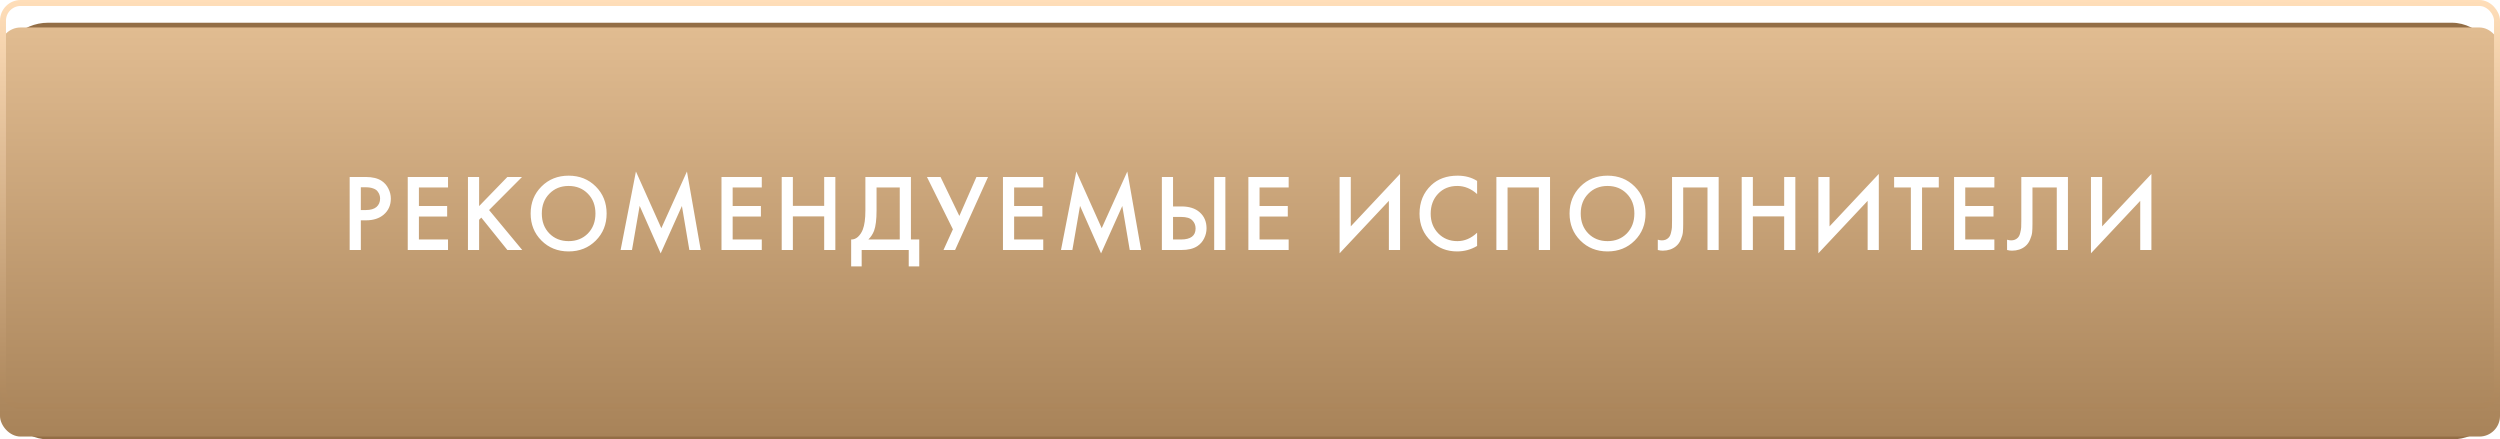
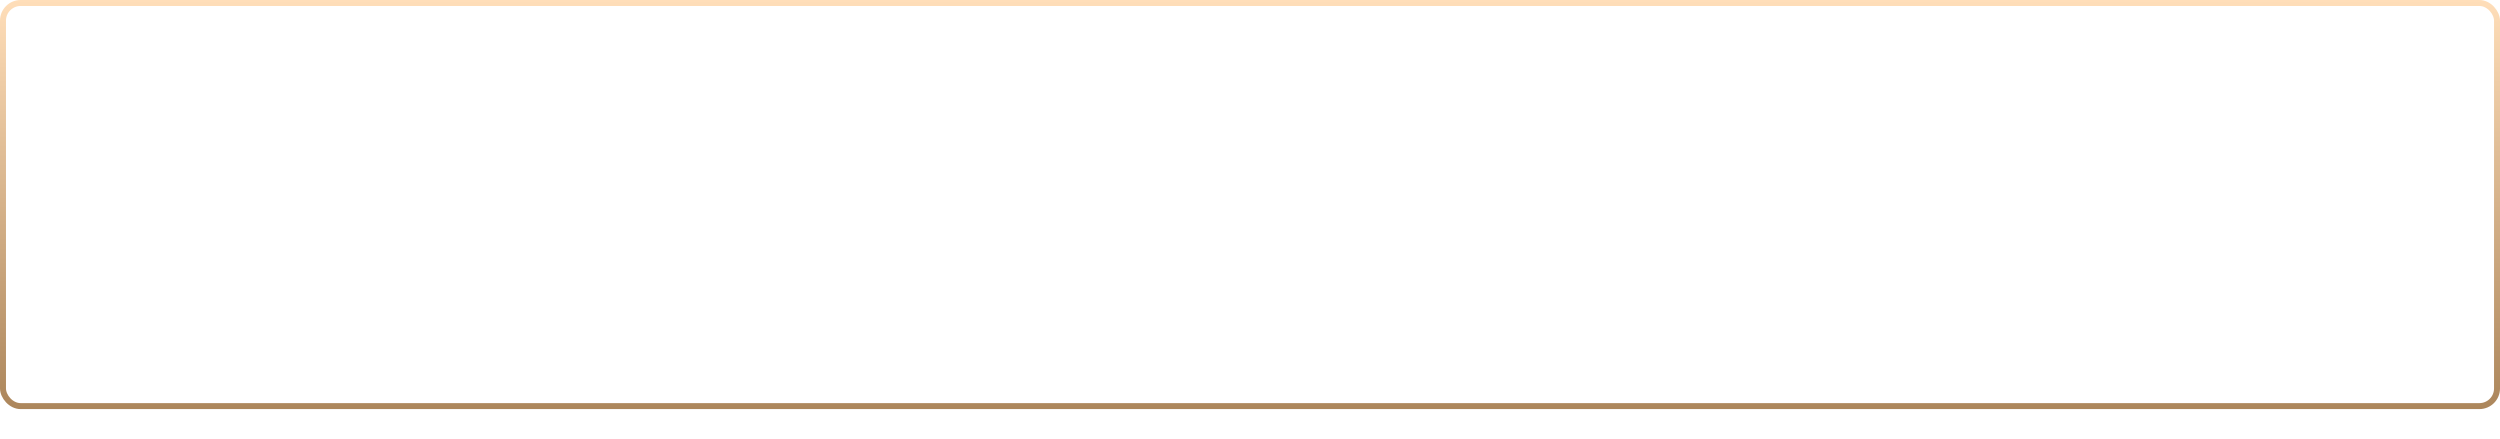
<svg xmlns="http://www.w3.org/2000/svg" width="330" height="58" viewBox="0 0 330 58" fill="none">
-   <rect y="3" width="330" height="55" rx="6.348" fill="#936E46" />
  <g filter="url(#filter0_i)">
-     <rect width="330" height="54" rx="2.72" fill="url(#paint0_linear)" />
-   </g>
+     </g>
  <rect x="0.395" y="0.395" width="329.211" height="53.211" rx="2.326" stroke="url(#paint1_linear)" stroke-width="0.789" />
-   <path d="M46.156 23.361H48.28C49.167 23.361 49.87 23.535 50.39 23.882C50.775 24.142 51.069 24.484 51.272 24.908C51.483 25.322 51.59 25.76 51.59 26.223C51.59 27.09 51.276 27.793 50.65 28.332C50.062 28.833 49.277 29.084 48.295 29.084H47.63V33H46.156V23.361ZM47.63 24.72V27.726H48.295C48.911 27.726 49.379 27.591 49.696 27.321C50.014 27.041 50.173 26.671 50.173 26.208C50.173 26.044 50.149 25.89 50.101 25.746C50.062 25.601 49.981 25.447 49.855 25.283C49.74 25.11 49.547 24.975 49.277 24.879C49.008 24.773 48.675 24.72 48.28 24.72H47.63ZM59.139 23.361V24.749H55.296V27.191H59.024V28.578H55.296V31.613H59.139V33H53.822V23.361H59.139ZM63.243 23.361V27.205L66.972 23.361H68.908L64.558 27.726L68.937 33H66.972L63.532 28.723L63.243 29.012V33H61.77V23.361H63.243ZM71.476 24.619C72.43 23.665 73.624 23.188 75.059 23.188C76.495 23.188 77.689 23.665 78.643 24.619C79.597 25.572 80.074 26.762 80.074 28.188C80.074 29.614 79.597 30.803 78.643 31.757C77.689 32.711 76.495 33.188 75.059 33.188C73.624 33.188 72.43 32.711 71.476 31.757C70.522 30.803 70.045 29.614 70.045 28.188C70.045 26.762 70.522 25.572 71.476 24.619ZM72.516 30.818C73.181 31.492 74.029 31.829 75.059 31.829C76.09 31.829 76.938 31.492 77.603 30.818C78.267 30.134 78.6 29.257 78.6 28.188C78.6 27.119 78.267 26.247 77.603 25.572C76.938 24.888 76.09 24.546 75.059 24.546C74.029 24.546 73.181 24.888 72.516 25.572C71.851 26.247 71.519 27.119 71.519 28.188C71.519 29.257 71.851 30.134 72.516 30.818ZM83.423 33H81.92L83.943 22.639L87.296 30.124L90.677 22.639L92.498 33H90.995L90.012 27.191L87.209 33.448L84.434 27.176L83.423 33ZM100.555 23.361V24.749H96.711V27.191H100.439V28.578H96.711V31.613H100.555V33H95.237V23.361H100.555ZM104.659 23.361V27.176H108.792V23.361H110.266V33H108.792V28.564H104.659V33H103.185V23.361H104.659ZM114.231 23.361H120.242V31.613H121.341V35.168H119.953V33H113.74V35.168H112.352V31.613C112.68 31.622 112.979 31.507 113.248 31.266C113.518 31.015 113.73 30.698 113.884 30.312C114.115 29.724 114.231 28.882 114.231 27.783V23.361ZM115.705 24.749V27.783C115.705 28.988 115.594 29.884 115.373 30.471C115.199 30.914 114.949 31.295 114.621 31.613H118.768V24.749H115.705ZM122.358 23.361H124.15L126.635 28.506L128.889 23.361H130.421L126.072 33H124.54L125.783 30.269L122.358 23.361ZM137.709 23.361V24.749H133.865V27.191H137.593V28.578H133.865V31.613H137.709V33H132.391V23.361H137.709ZM141.553 33H140.05L142.073 22.639L145.425 30.124L148.807 22.639L150.628 33H149.125L148.142 27.191L145.339 33.448L142.564 27.176L141.553 33ZM153.367 33V23.361H154.841V27.249H155.939C156.97 27.249 157.774 27.504 158.352 28.015C158.959 28.544 159.263 29.253 159.263 30.139C159.263 30.601 159.157 31.044 158.945 31.468C158.743 31.883 158.449 32.22 158.063 32.48C157.543 32.827 156.84 33 155.954 33H153.367ZM154.841 28.636V31.613H155.881C157.172 31.613 157.818 31.126 157.818 30.153C157.818 29.729 157.673 29.373 157.384 29.084C157.105 28.785 156.614 28.636 155.91 28.636H154.841ZM160.274 23.361H161.748V33H160.274V23.361ZM170.104 23.361V24.749H166.26V27.191H169.989V28.578H166.26V31.613H170.104V33H164.786V23.361H170.104ZM183.332 33V26.512L176.829 33.434V23.361H178.303V29.879L184.806 22.957V33H183.332ZM194.978 23.882V25.616C194.188 24.903 193.316 24.546 192.363 24.546C191.322 24.546 190.474 24.893 189.819 25.587C189.174 26.271 188.851 27.148 188.851 28.217C188.851 29.248 189.183 30.11 189.848 30.803C190.513 31.488 191.356 31.829 192.377 31.829C193.331 31.829 194.198 31.459 194.978 30.717V32.465C194.169 32.947 193.287 33.188 192.334 33.188C190.995 33.188 189.858 32.745 188.923 31.858C187.892 30.895 187.377 29.681 187.377 28.217C187.377 26.675 187.892 25.418 188.923 24.445C189.81 23.607 190.97 23.188 192.406 23.188C193.398 23.188 194.256 23.419 194.978 23.882ZM197.523 23.361H204.604V33H203.13V24.749H198.997V33H197.523V23.361ZM208.612 24.619C209.566 23.665 210.761 23.188 212.196 23.188C213.632 23.188 214.826 23.665 215.78 24.619C216.734 25.572 217.21 26.762 217.21 28.188C217.21 29.614 216.734 30.803 215.78 31.757C214.826 32.711 213.632 33.188 212.196 33.188C210.761 33.188 209.566 32.711 208.612 31.757C207.659 30.803 207.182 29.614 207.182 28.188C207.182 26.762 207.659 25.572 208.612 24.619ZM209.653 30.818C210.318 31.492 211.165 31.829 212.196 31.829C213.227 31.829 214.075 31.492 214.739 30.818C215.404 30.134 215.736 29.257 215.736 28.188C215.736 27.119 215.404 26.247 214.739 25.572C214.075 24.888 213.227 24.546 212.196 24.546C211.165 24.546 210.318 24.888 209.653 25.572C208.988 26.247 208.656 27.119 208.656 28.188C208.656 29.257 208.988 30.134 209.653 30.818ZM220.708 23.361H226.864V33H225.39V24.749H222.182V29.546C222.182 30.009 222.168 30.384 222.139 30.674C222.11 30.953 222.018 31.271 221.864 31.627C221.72 31.984 221.508 32.278 221.228 32.509C220.756 32.894 220.173 33.087 219.48 33.087C219.277 33.087 219.061 33.058 218.829 33V31.642C219.022 31.699 219.2 31.728 219.364 31.728C219.721 31.728 220.01 31.618 220.231 31.396C220.385 31.252 220.496 31.035 220.564 30.746C220.641 30.447 220.684 30.201 220.694 30.009C220.703 29.816 220.708 29.517 220.708 29.113V23.361ZM231.378 23.361V27.176H235.511V23.361H236.985V33H235.511V28.564H231.378V33H229.904V23.361H231.378ZM246.528 33V26.512L240.025 33.434V23.361H241.499V29.879L248.002 22.957V33H246.528ZM255.92 24.749H253.709V33H252.235V24.749H250.024V23.361H255.92V24.749ZM263.257 23.361V24.749H259.413V27.191H263.141V28.578H259.413V31.613H263.257V33H257.939V23.361H263.257ZM266.812 23.361H272.968V33H271.494V24.749H268.286V29.546C268.286 30.009 268.271 30.384 268.242 30.674C268.213 30.953 268.122 31.271 267.968 31.627C267.823 31.984 267.611 32.278 267.332 32.509C266.86 32.894 266.277 33.087 265.583 33.087C265.381 33.087 265.164 33.058 264.933 33V31.642C265.126 31.699 265.304 31.728 265.468 31.728C265.824 31.728 266.113 31.618 266.335 31.396C266.489 31.252 266.6 31.035 266.667 30.746C266.744 30.447 266.788 30.201 266.797 30.009C266.807 29.816 266.812 29.517 266.812 29.113V23.361ZM282.511 33V26.512L276.008 33.434V23.361H277.482V29.879L283.985 22.957V33H282.511Z" fill="white" />
  <defs>
    <filter id="filter0_i" x="0" y="0" width="330" height="57.627" filterUnits="userSpaceOnUse" color-interpolation-filters="sRGB">
      <feFlood flood-opacity="0" result="BackgroundImageFix" />
      <feBlend mode="normal" in="SourceGraphic" in2="BackgroundImageFix" result="shape" />
      <feColorMatrix in="SourceAlpha" type="matrix" values="0 0 0 0 0 0 0 0 0 0 0 0 0 0 0 0 0 0 127 0" result="hardAlpha" />
      <feOffset dy="3.627" />
      <feGaussianBlur stdDeviation="4.534" />
      <feComposite in2="hardAlpha" operator="arithmetic" k2="-1" k3="1" />
      <feColorMatrix type="matrix" values="0 0 0 0 1 0 0 0 0 1 0 0 0 0 1 0 0 0 0.15 0" />
      <feBlend mode="normal" in2="shape" result="effect1_innerShadow" />
    </filter>
    <linearGradient id="paint0_linear" x1="165" y1="0" x2="165" y2="54" gradientUnits="userSpaceOnUse">
      <stop stop-color="#E1BC91" />
      <stop offset="1" stop-color="#A88359" />
    </linearGradient>
    <linearGradient id="paint1_linear" x1="165" y1="0" x2="165" y2="54" gradientUnits="userSpaceOnUse">
      <stop stop-color="#FFDEB9" />
      <stop offset="1" stop-color="#AC865B" />
    </linearGradient>
  </defs>
</svg>